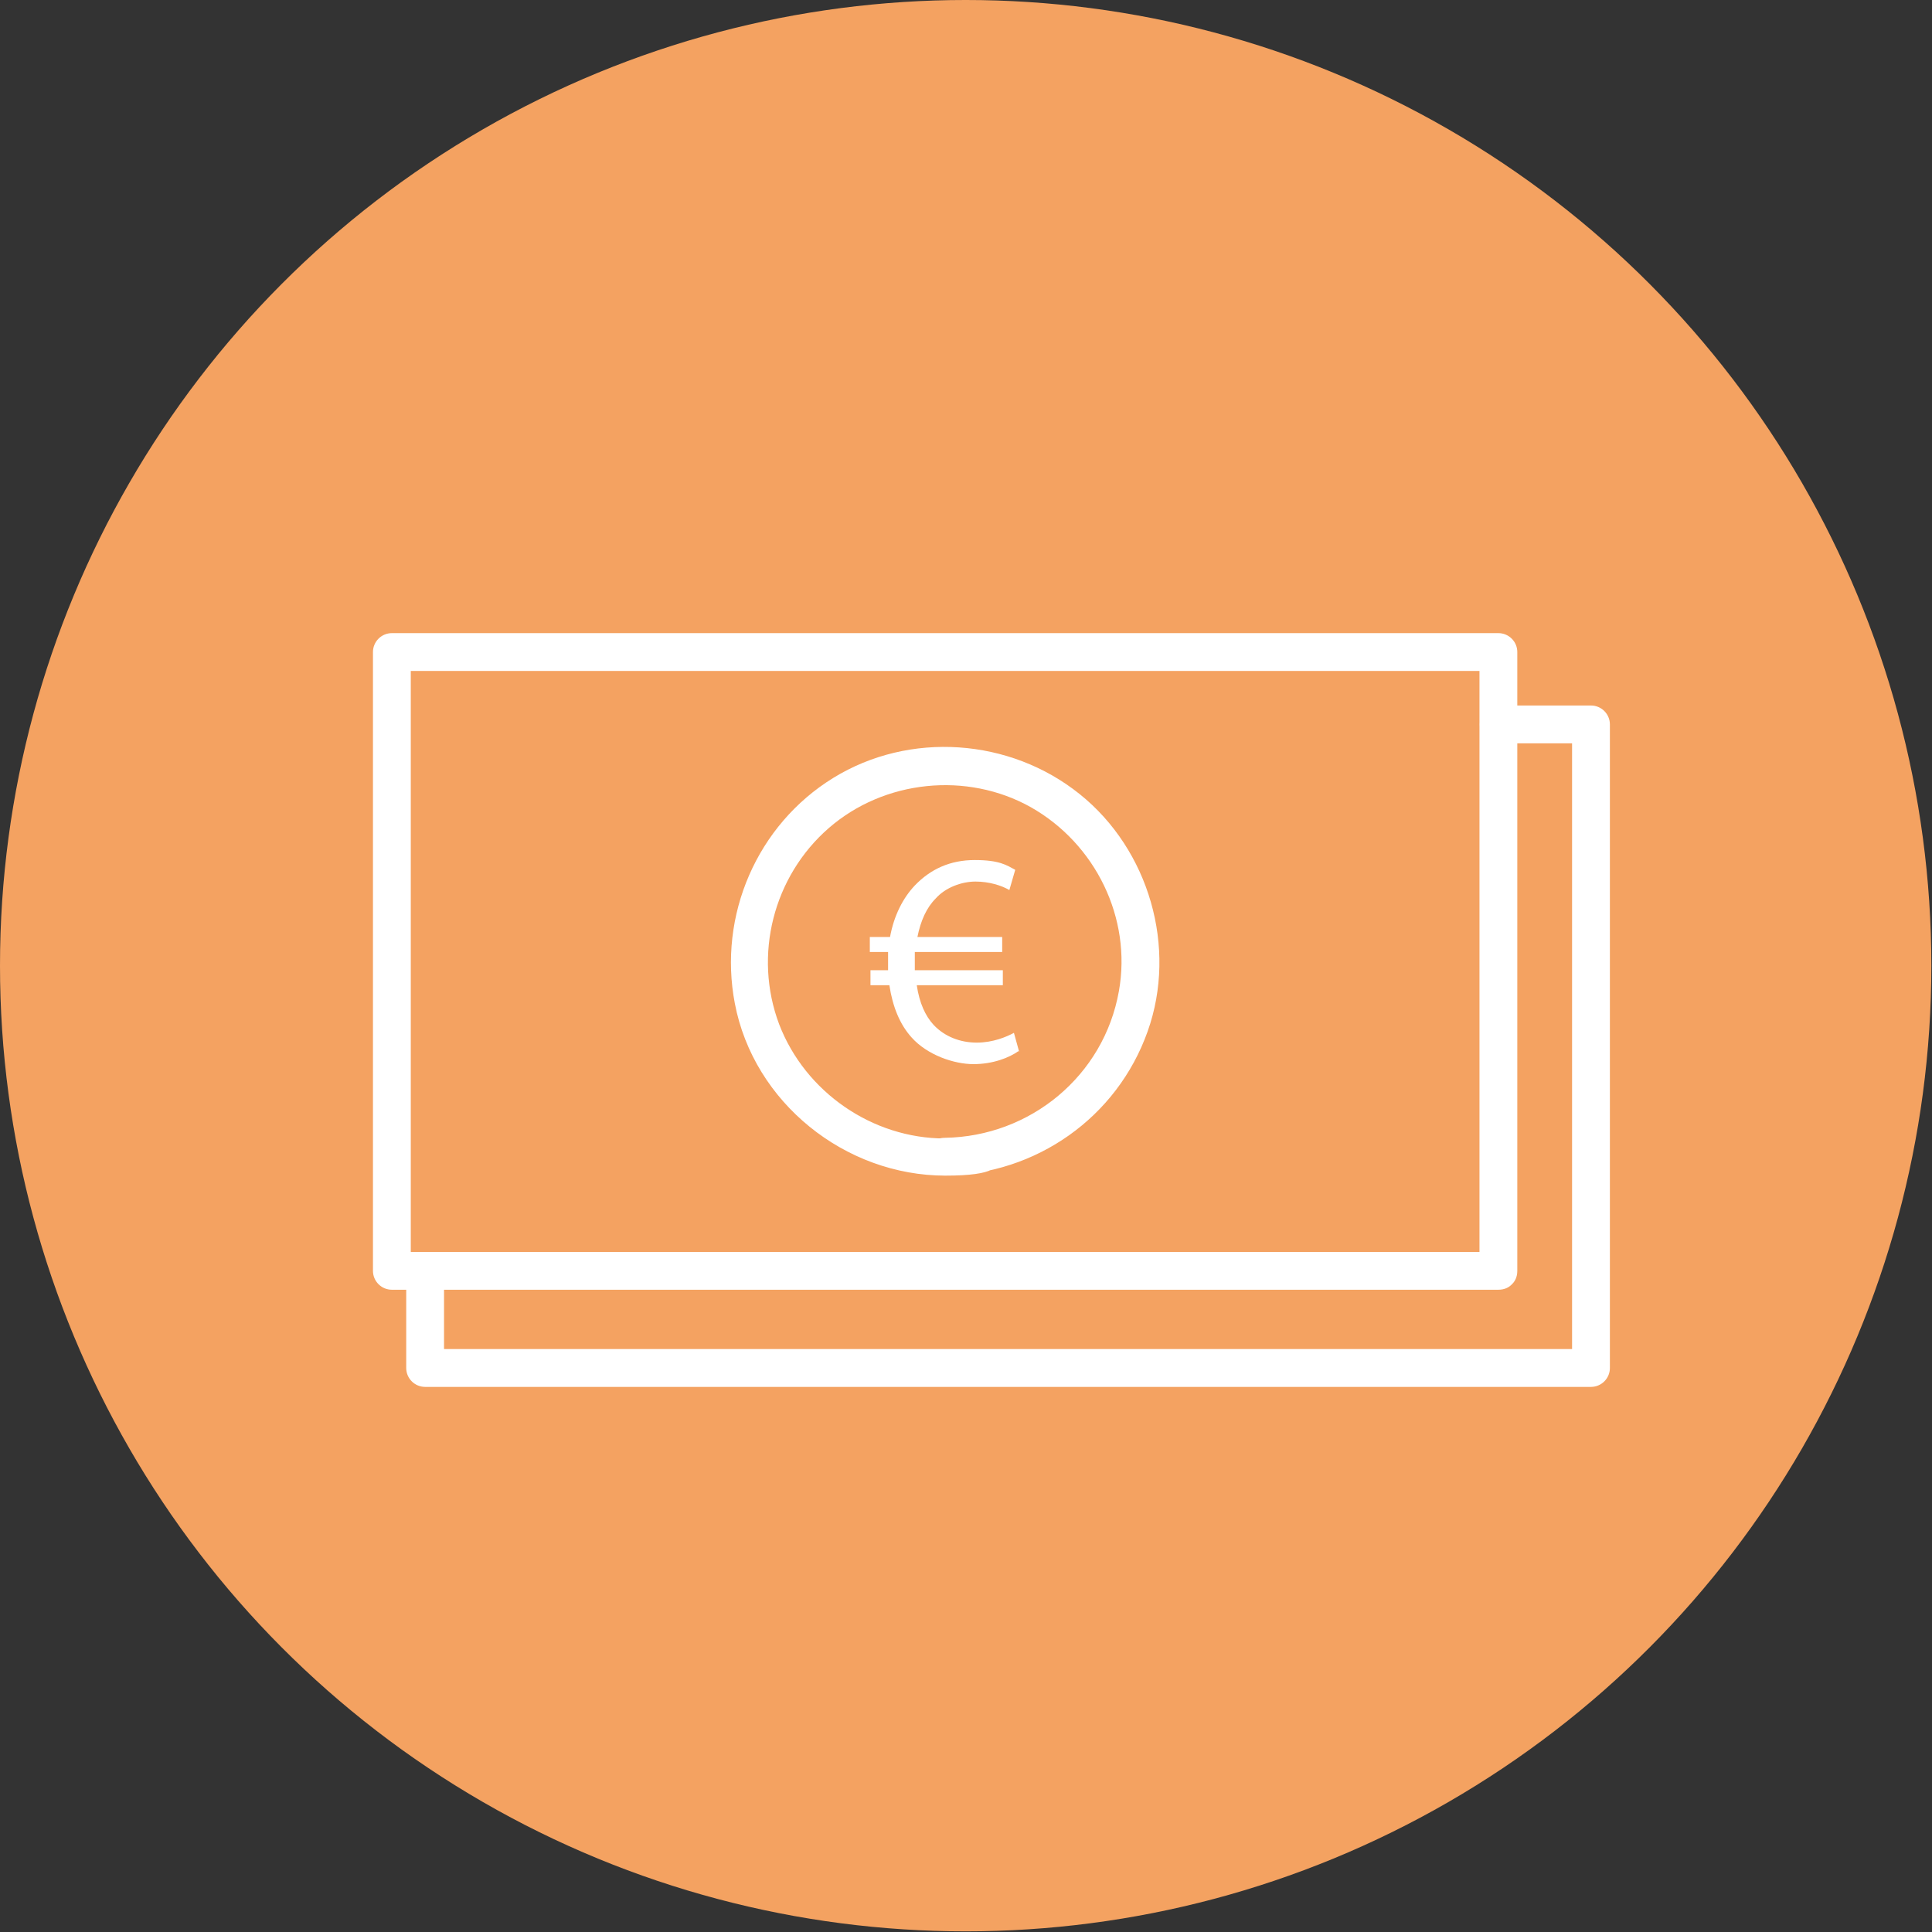
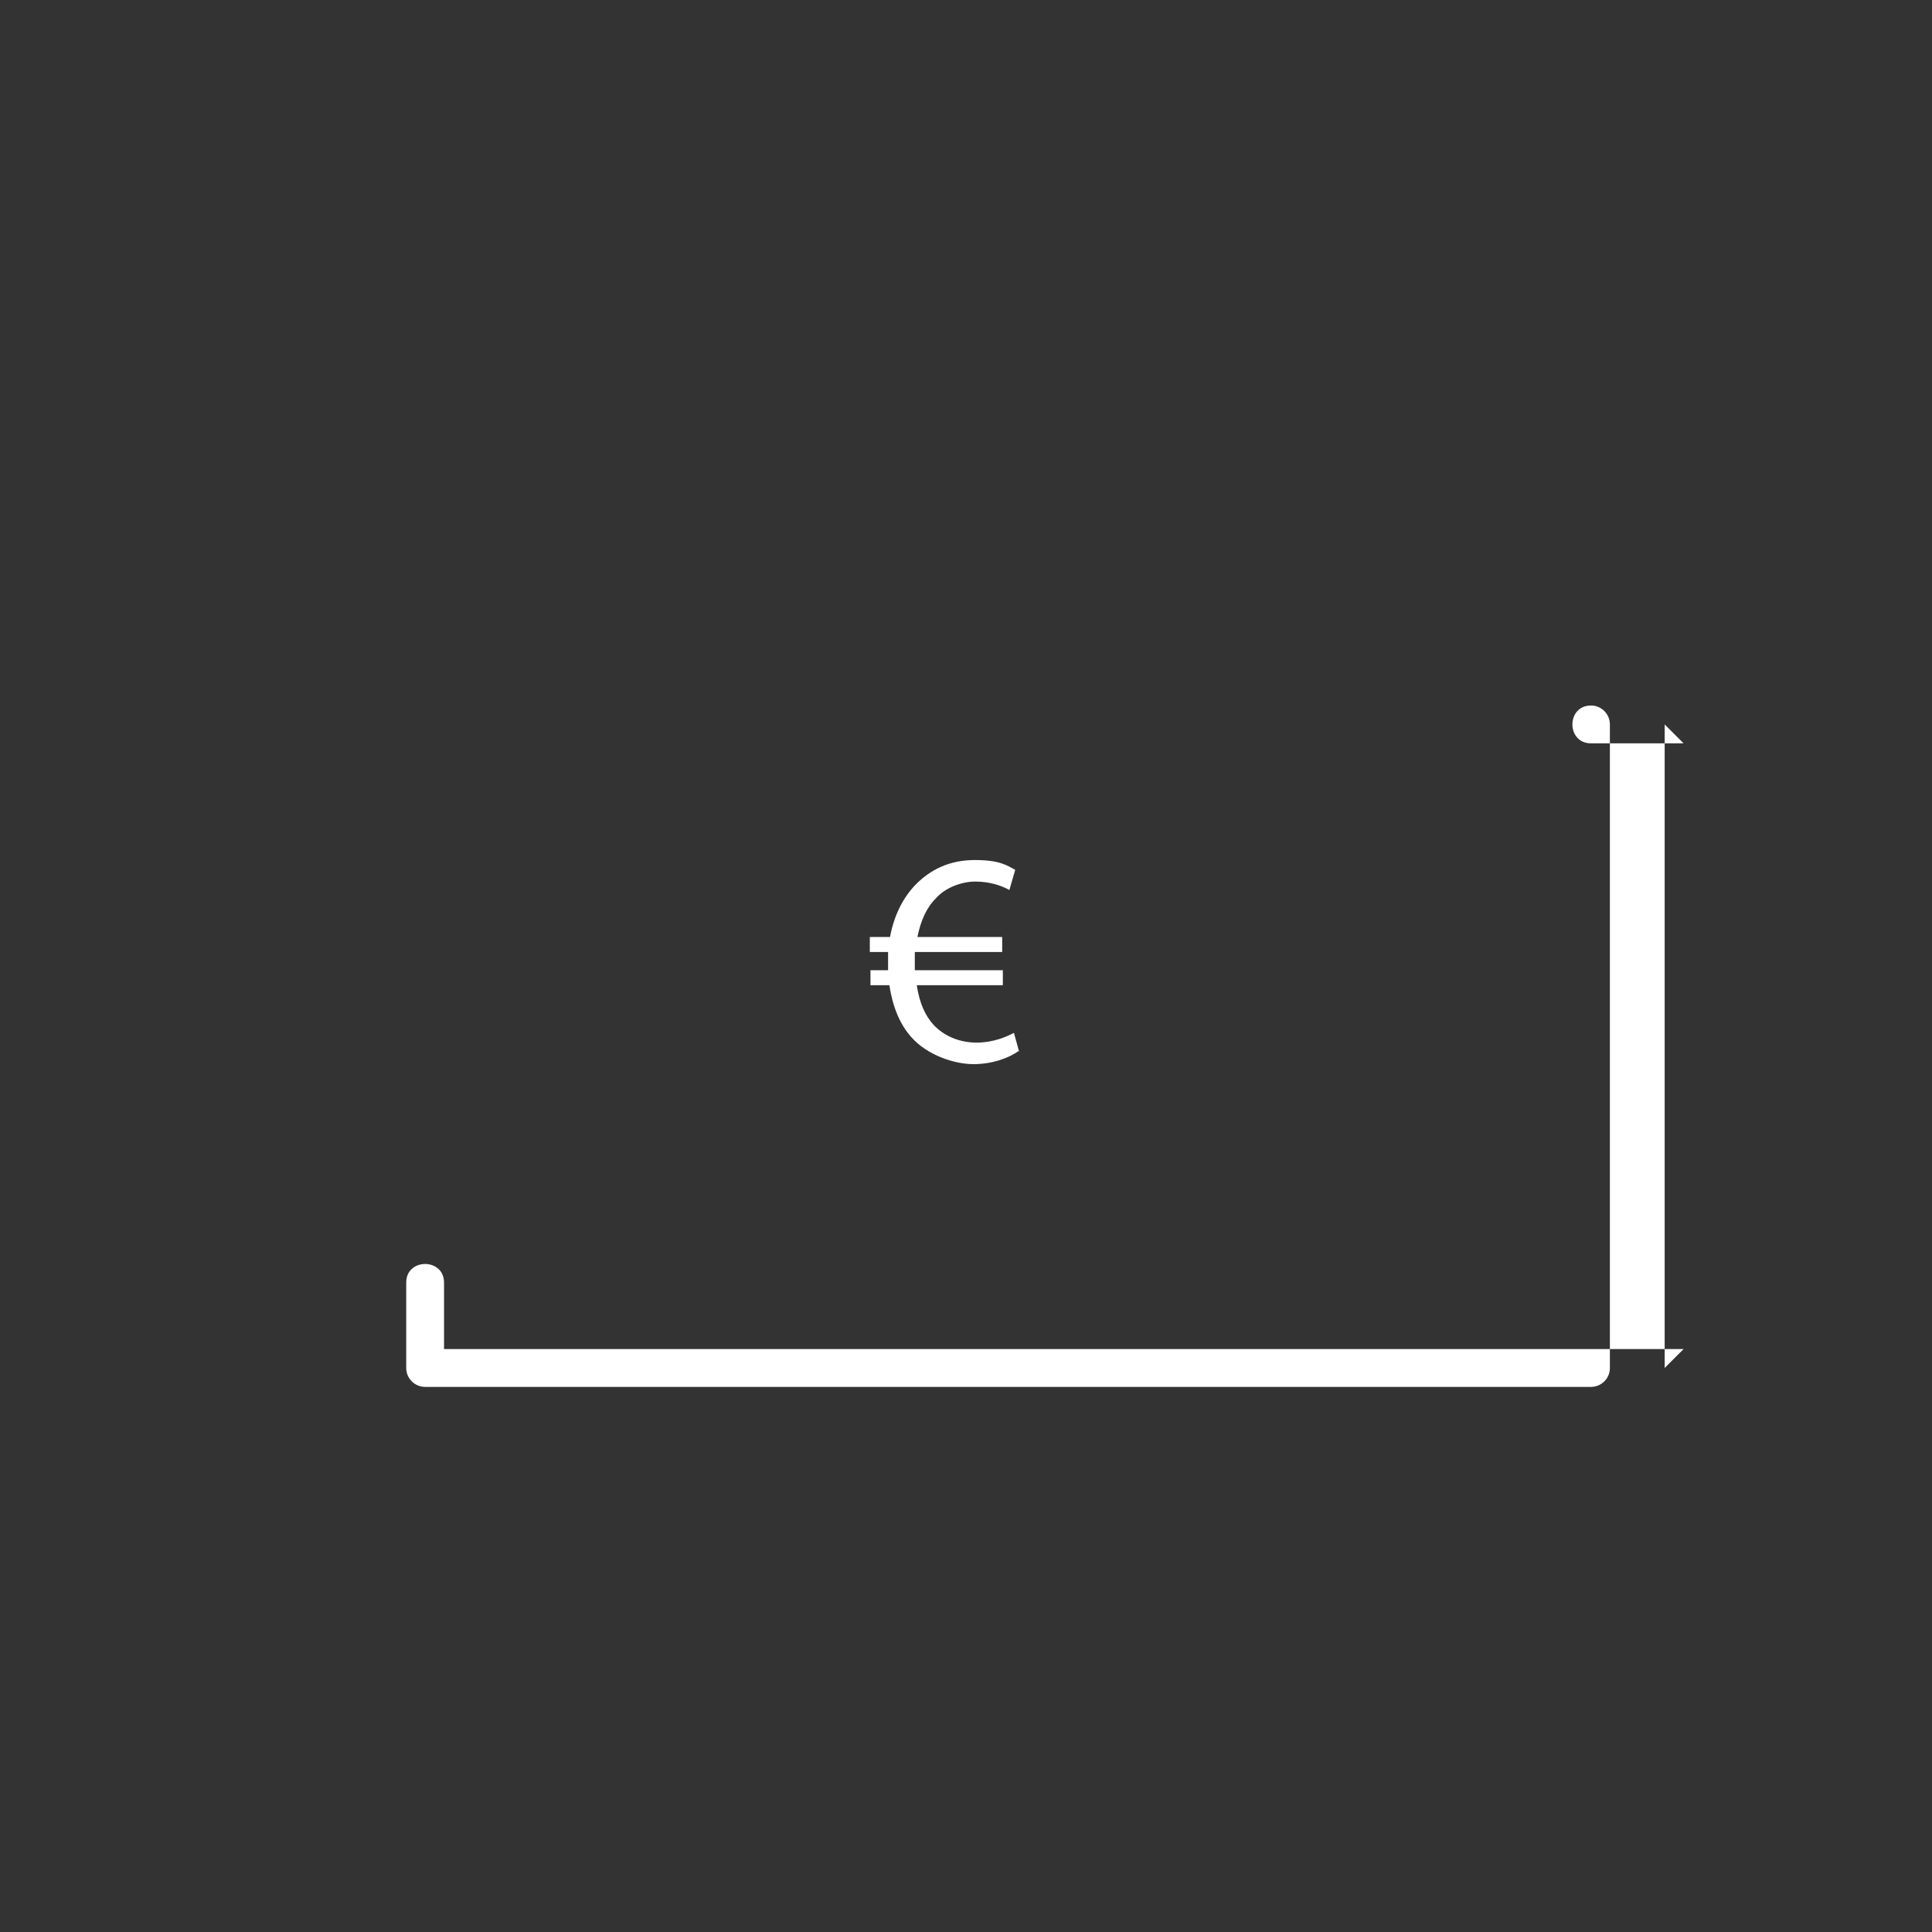
<svg xmlns="http://www.w3.org/2000/svg" id="Calque_1" version="1.1" viewBox="0 0 296.3 296.3">
  <rect x="0" y="0" width="296.3" height="296.3" fill="#333333" stroke="none" />
-   <circle cx="148.1" cy="148.1" r="148.1" fill="#f4a261" />
-   <path d="M229.8,192H60.1l2.9,2.9v-94.9l-2.9,2.9h169.7l-2.9-2.9v94.9c0,3.8,5.8,3.8,5.8,0v-94.9c0-1.6-1.3-2.9-2.9-2.9H60.1c-1.6,0-2.9,1.3-2.9,2.9v94.9c0,1.6,1.3,2.9,2.9,2.9h169.7c3.8,0,3.8-5.8,0-5.8h0Z" fill="#fff" />
-   <path d="M62.3,196.7v13.1c0,1.6,1.3,2.9,2.9,2.9h178.8c1.6,0,2.9-1.3,2.9-2.9v-98.7c0-1.6-1.3-2.9-2.9-2.9h-14.2c-3.8,0-3.8,5.8,0,5.8h14.2l-2.9-2.9v98.7l2.9-2.9H65.2l2.9,2.9v-13.1c0-3.8-5.8-3.8-5.8,0h0Z" fill="#fff" />
-   <path d="M144.9,174.6c-11.1,0-21.4-7.1-25.4-17.5-4-10.6-.9-22.7,7.6-30.1s21.2-8.7,31-3.2c9.9,5.6,15.5,17,13.5,28.2-2.3,13-13.6,22.3-26.7,22.5-3.8,0-3.8,5.9,0,5.8,14-.2,26.4-8.9,31.1-22.1,4.6-12.9.2-27.9-10.4-36.4-10.7-8.6-26.1-9.7-37.8-2.5-11.7,7.2-17.7,21.1-15.1,34.6,2.9,15.2,16.9,26.4,32.3,26.4s3.8-5.8,0-5.8h0Z" fill="#fff" />
+   <path d="M62.3,196.7v13.1c0,1.6,1.3,2.9,2.9,2.9h178.8c1.6,0,2.9-1.3,2.9-2.9v-98.7c0-1.6-1.3-2.9-2.9-2.9c-3.8,0-3.8,5.8,0,5.8h14.2l-2.9-2.9v98.7l2.9-2.9H65.2l2.9,2.9v-13.1c0-3.8-5.8-3.8-5.8,0h0Z" fill="#fff" />
  <path d="M156.2,161.2c-1.4,1-3.9,2-6.9,2s-7.1-1.4-9.5-4.1c-1.8-2-2.9-4.7-3.4-8h-2.9v-2.3h2.7v-.7c0-.8,0-1.4,0-2.1h-2.8v-2.3h3.1c.6-3.3,2-6,3.8-7.9,2.4-2.5,5.4-3.9,9.2-3.9s4.9.8,6.2,1.5l-.9,3.1c-1.2-.7-3.1-1.3-5.2-1.3s-4.6.9-6.1,2.6c-1.4,1.4-2.3,3.4-2.8,5.9h13v2.3h-13.4c0,.6,0,1.3,0,2v.8h13.5v2.3h-13.2c.4,2.7,1.3,4.7,2.6,6.1,1.7,1.8,4.1,2.7,6.6,2.7s4.6-.9,5.7-1.5l.8,2.9h0Z" fill="#fff" />
</svg>